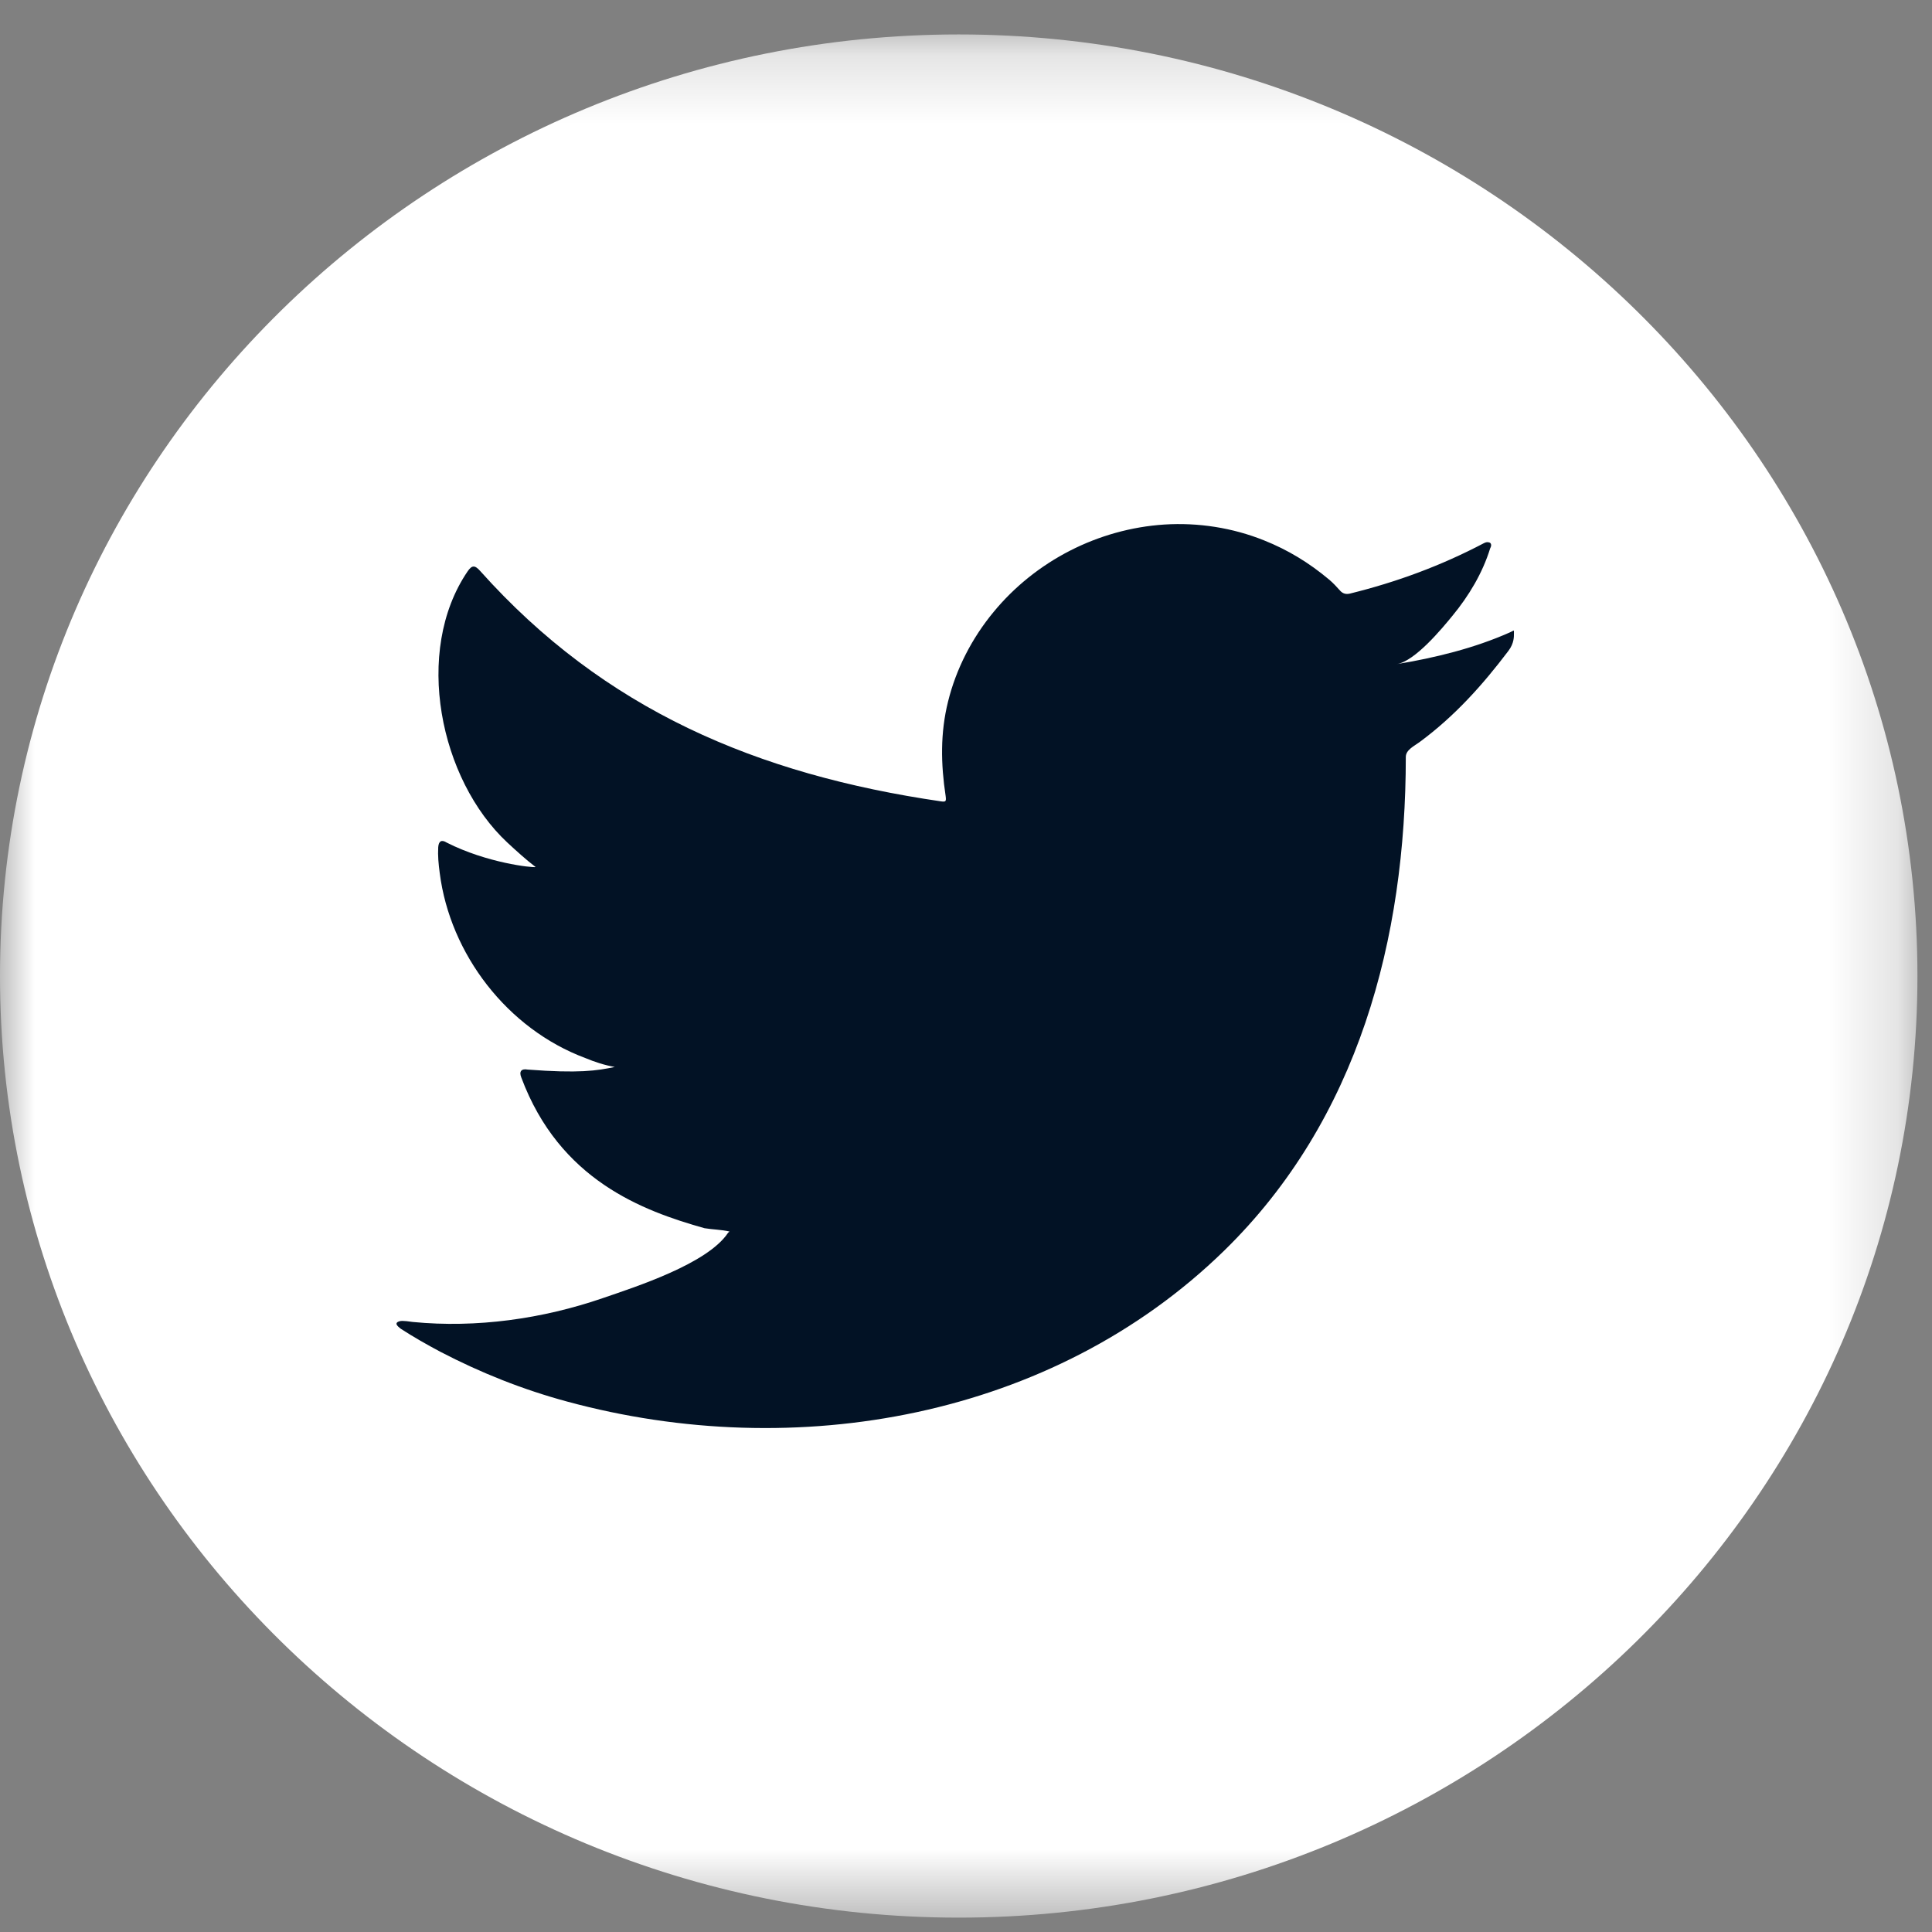
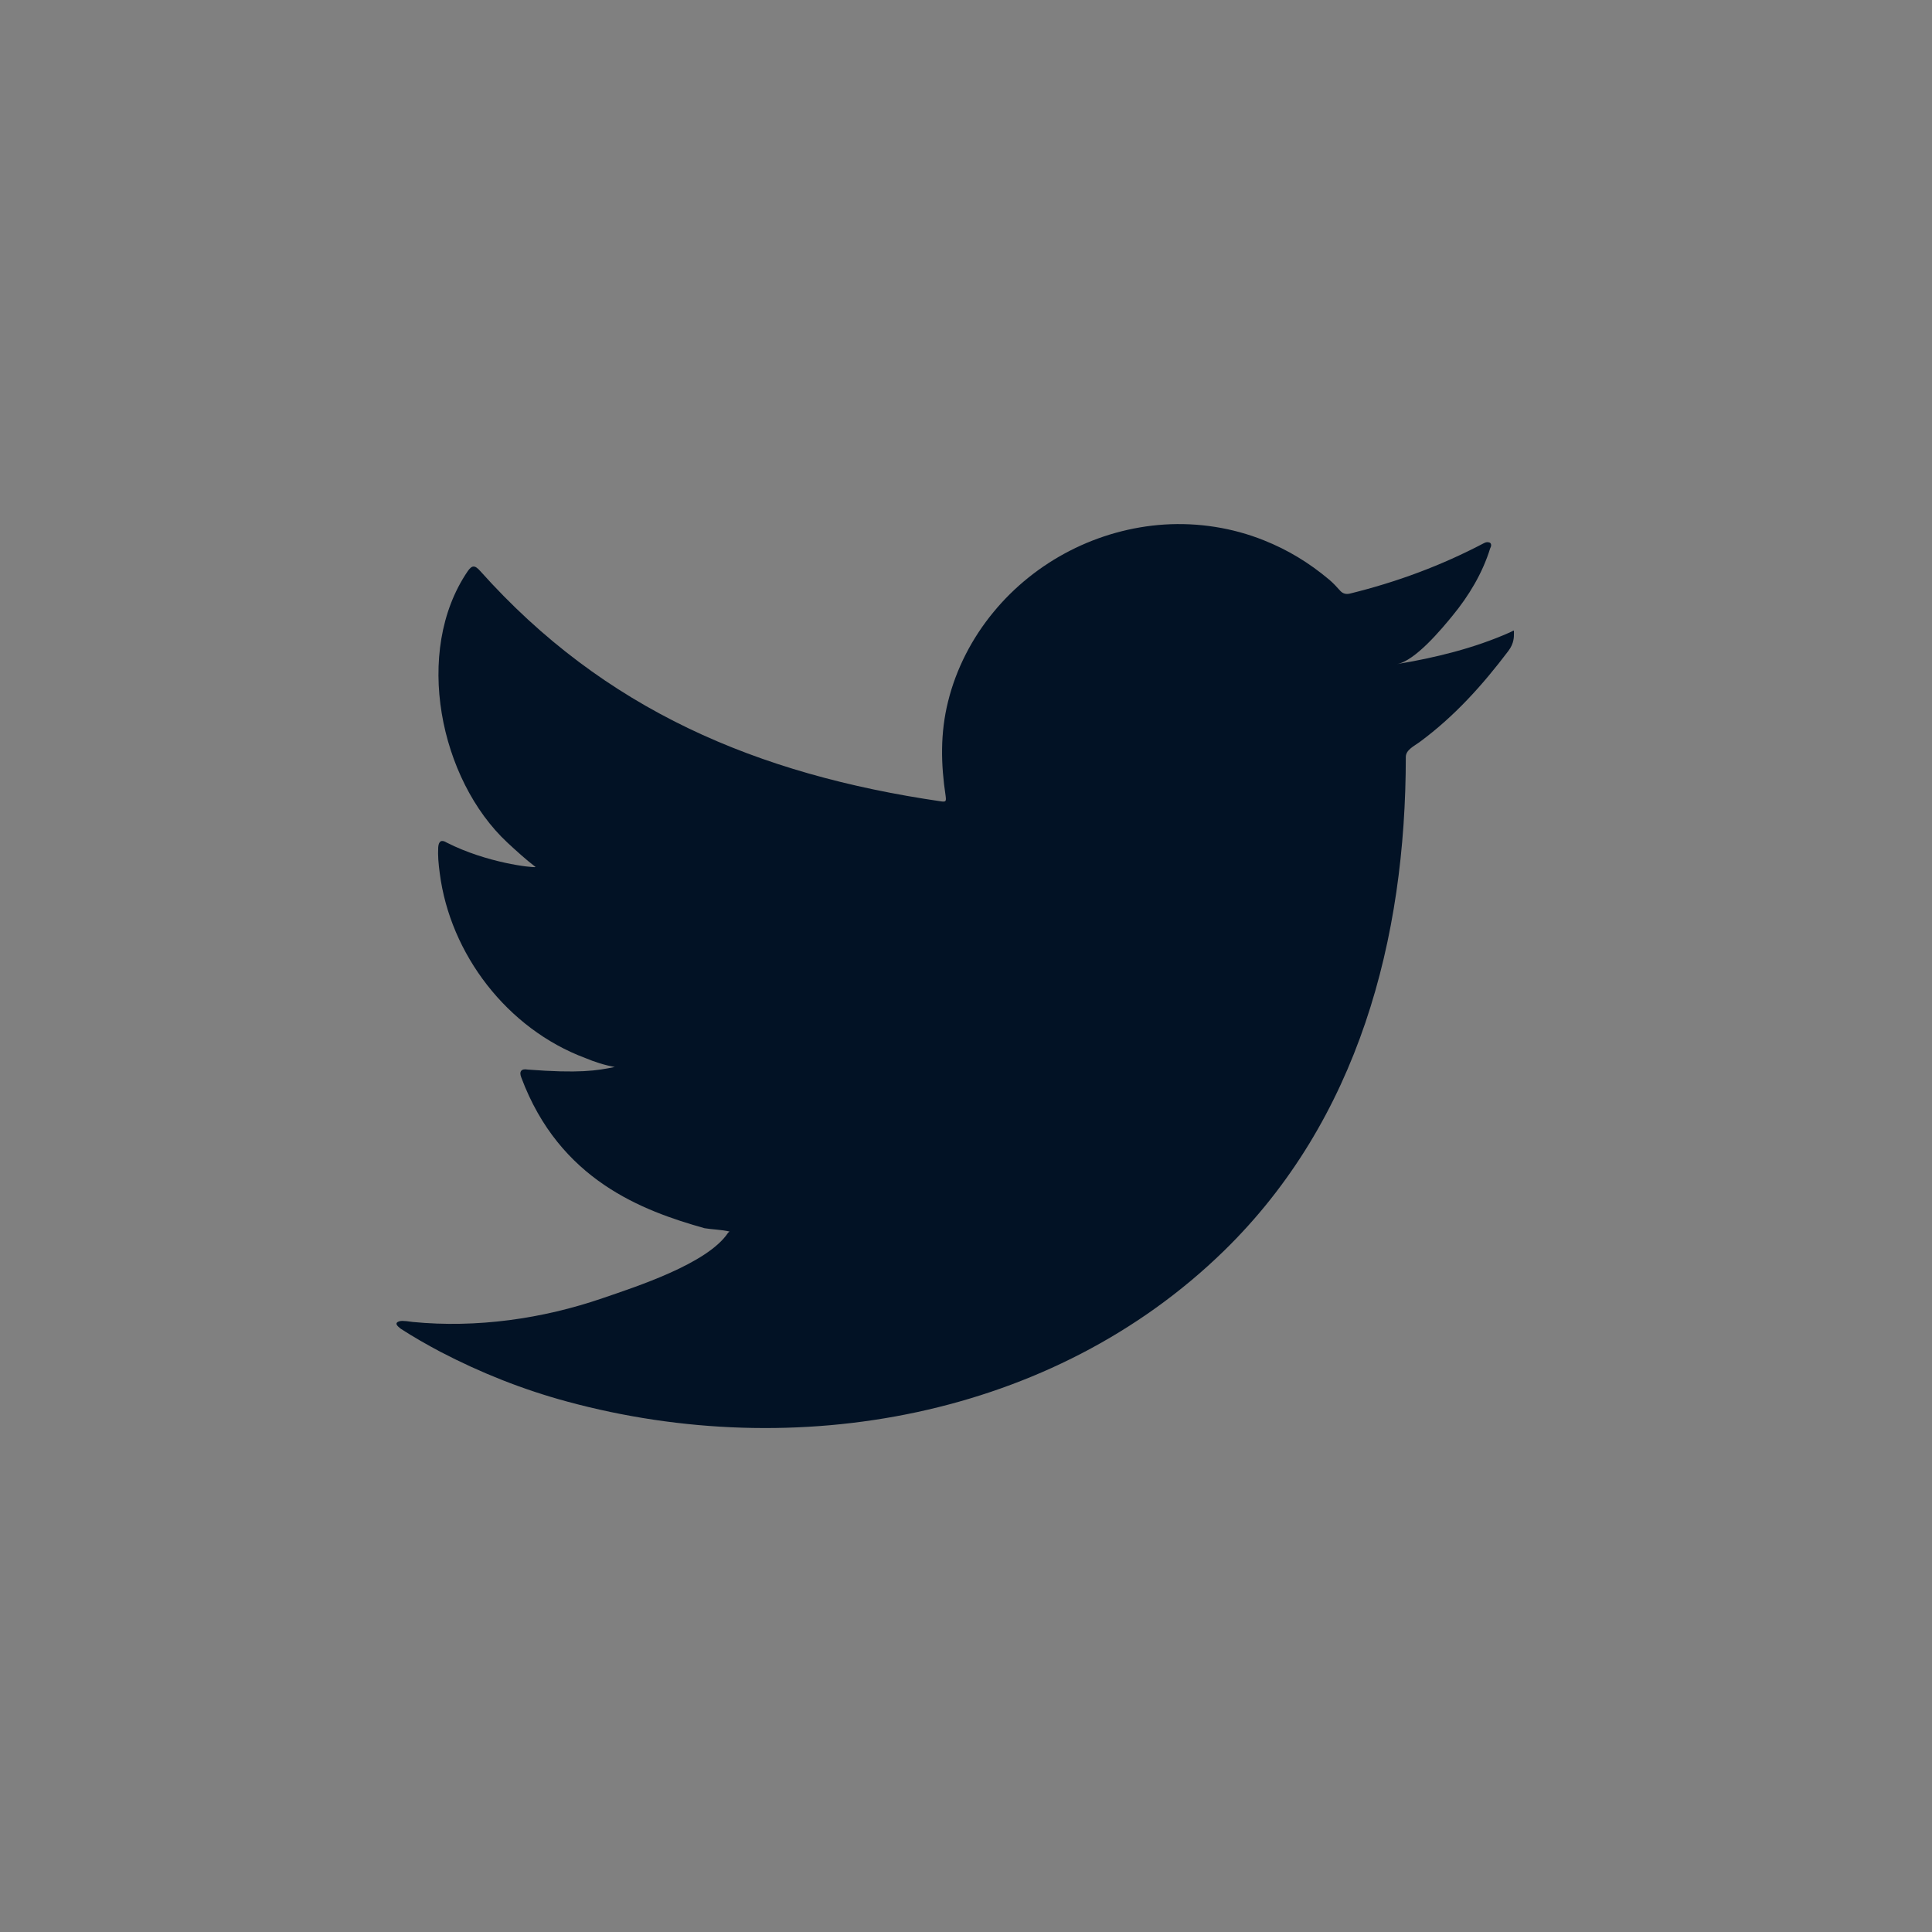
<svg xmlns="http://www.w3.org/2000/svg" xmlns:xlink="http://www.w3.org/1999/xlink" width="28px" height="28px" viewBox="0 0 28 28" version="1.1">
  <rect x="0" y="0" width="28" height="28" fill="#808080" stroke="none" />
  <title>Group 9</title>
  <desc>Created with Sketch.</desc>
  <defs>
-     <polygon id="path-1" points="0 0.207 27.789 0.207 27.789 27.5 0 27.5" />
-   </defs>
+     </defs>
  <g id="Final---1366-X-768" stroke="none" stroke-width="1" fill="none" fill-rule="evenodd">
    <g id="Footer_SEO" transform="translate(-234, -697)">
      <g id="Group-9" transform="translate(234, 697)">
        <g id="Group-3" transform="translate(0, 0.292)">
          <mask id="mask-2" fill="white">
            <use xlink:href="#path-1" />
          </mask>
          <g id="Clip-2" />
-           <path d="M13.894,27.5 C6.233,27.5 0,21.378 0,13.854 C0,6.329 6.233,0.207 13.894,0.207 C21.556,0.207 27.789,6.329 27.789,13.854 C27.789,21.378 21.556,27.5 13.894,27.5" id="Fill-1" fill="#FFFFFF" mask="url(#mask-2)" />
+           <path d="M13.894,27.5 C6.233,27.5 0,21.378 0,13.854 C0,6.329 6.233,0.207 13.894,0.207 C21.556,0.207 27.789,6.329 27.789,13.854 " id="Fill-1" fill="#FFFFFF" mask="url(#mask-2)" />
        </g>
        <path d="M21.88,9.166 C21.365,9.395 20.799,9.533 20.244,9.625 C20.508,9.581 20.896,9.113 21.051,8.923 C21.289,8.634 21.486,8.305 21.596,7.949 C21.611,7.921 21.621,7.886 21.593,7.865 C21.557,7.851 21.534,7.858 21.506,7.872 C20.886,8.198 20.245,8.435 19.563,8.603 C19.507,8.616 19.465,8.603 19.429,8.568 C19.372,8.505 19.319,8.446 19.259,8.397 C18.973,8.157 18.665,7.969 18.318,7.831 C17.862,7.648 17.365,7.571 16.874,7.602 C16.397,7.633 15.928,7.765 15.505,7.982 C15.08,8.2 14.701,8.503 14.4,8.869 C14.087,9.247 13.857,9.693 13.74,10.167 C13.626,10.624 13.635,11.075 13.705,11.537 C13.715,11.614 13.708,11.624 13.638,11.614 C10.969,11.224 8.757,10.286 6.96,8.276 C6.882,8.188 6.84,8.188 6.776,8.282 C5.99,9.439 6.372,11.298 7.354,12.212 C7.485,12.333 7.618,12.455 7.763,12.566 C7.711,12.577 7.058,12.507 6.475,12.212 C6.398,12.163 6.358,12.191 6.351,12.278 C6.344,12.403 6.355,12.518 6.373,12.654 C6.523,13.826 7.35,14.911 8.483,15.334 C8.617,15.39 8.766,15.439 8.91,15.463 C8.653,15.518 8.387,15.558 7.647,15.501 C7.555,15.484 7.52,15.529 7.555,15.616 C8.111,17.104 9.312,17.547 10.21,17.8 C10.33,17.82 10.451,17.82 10.572,17.848 C10.564,17.859 10.557,17.859 10.55,17.869 C10.252,18.315 9.218,18.648 8.737,18.813 C7.862,19.114 6.908,19.249 5.983,19.159 C5.835,19.138 5.804,19.139 5.764,19.159 C5.723,19.184 5.759,19.218 5.806,19.256 C5.994,19.378 6.185,19.486 6.38,19.59 C6.967,19.896 7.58,20.14 8.221,20.313 C11.529,21.211 15.255,20.551 17.74,18.127 C19.69,16.224 20.374,13.599 20.374,10.97 C20.374,10.867 20.498,10.811 20.572,10.756 C21.079,10.382 21.482,9.934 21.861,9.433 C21.946,9.321 21.941,9.221 21.941,9.18 L21.941,9.166 C21.941,9.124 21.946,9.136 21.88,9.166" id="Fill-4" fill="#021225" />
      </g>
    </g>
  </g>
</svg>